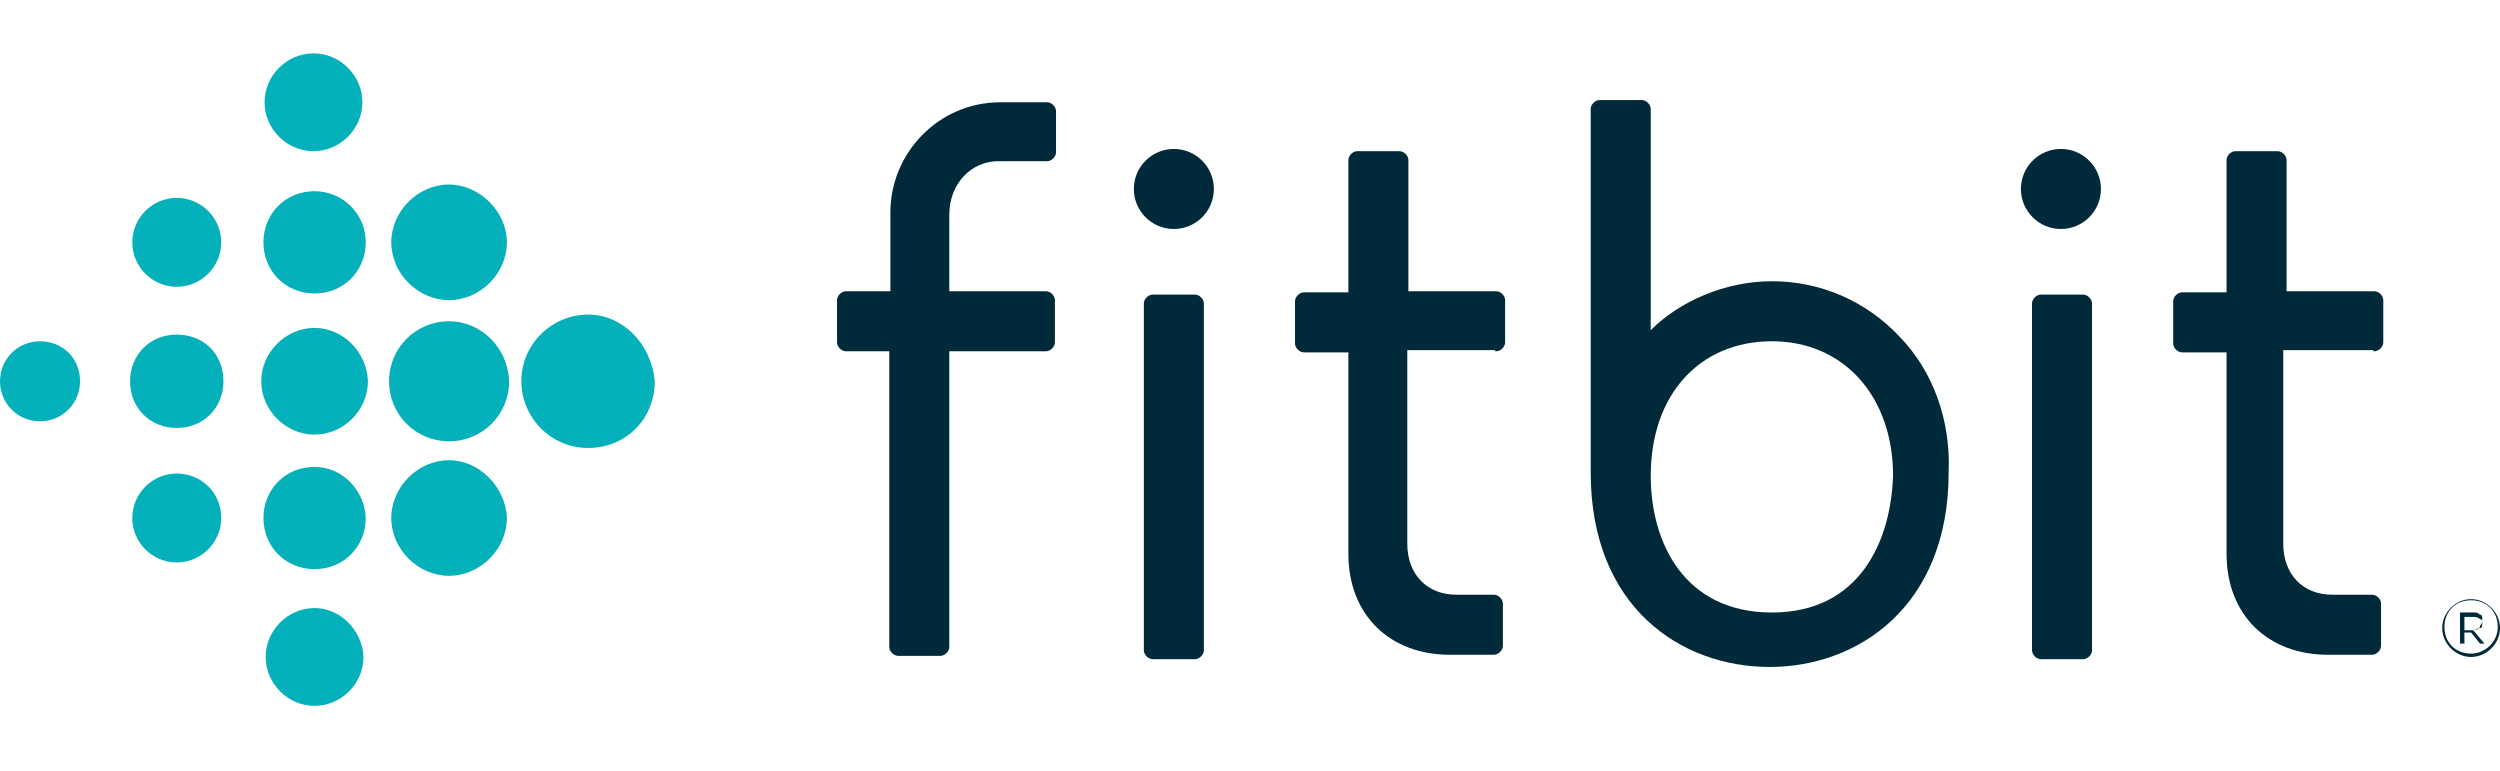
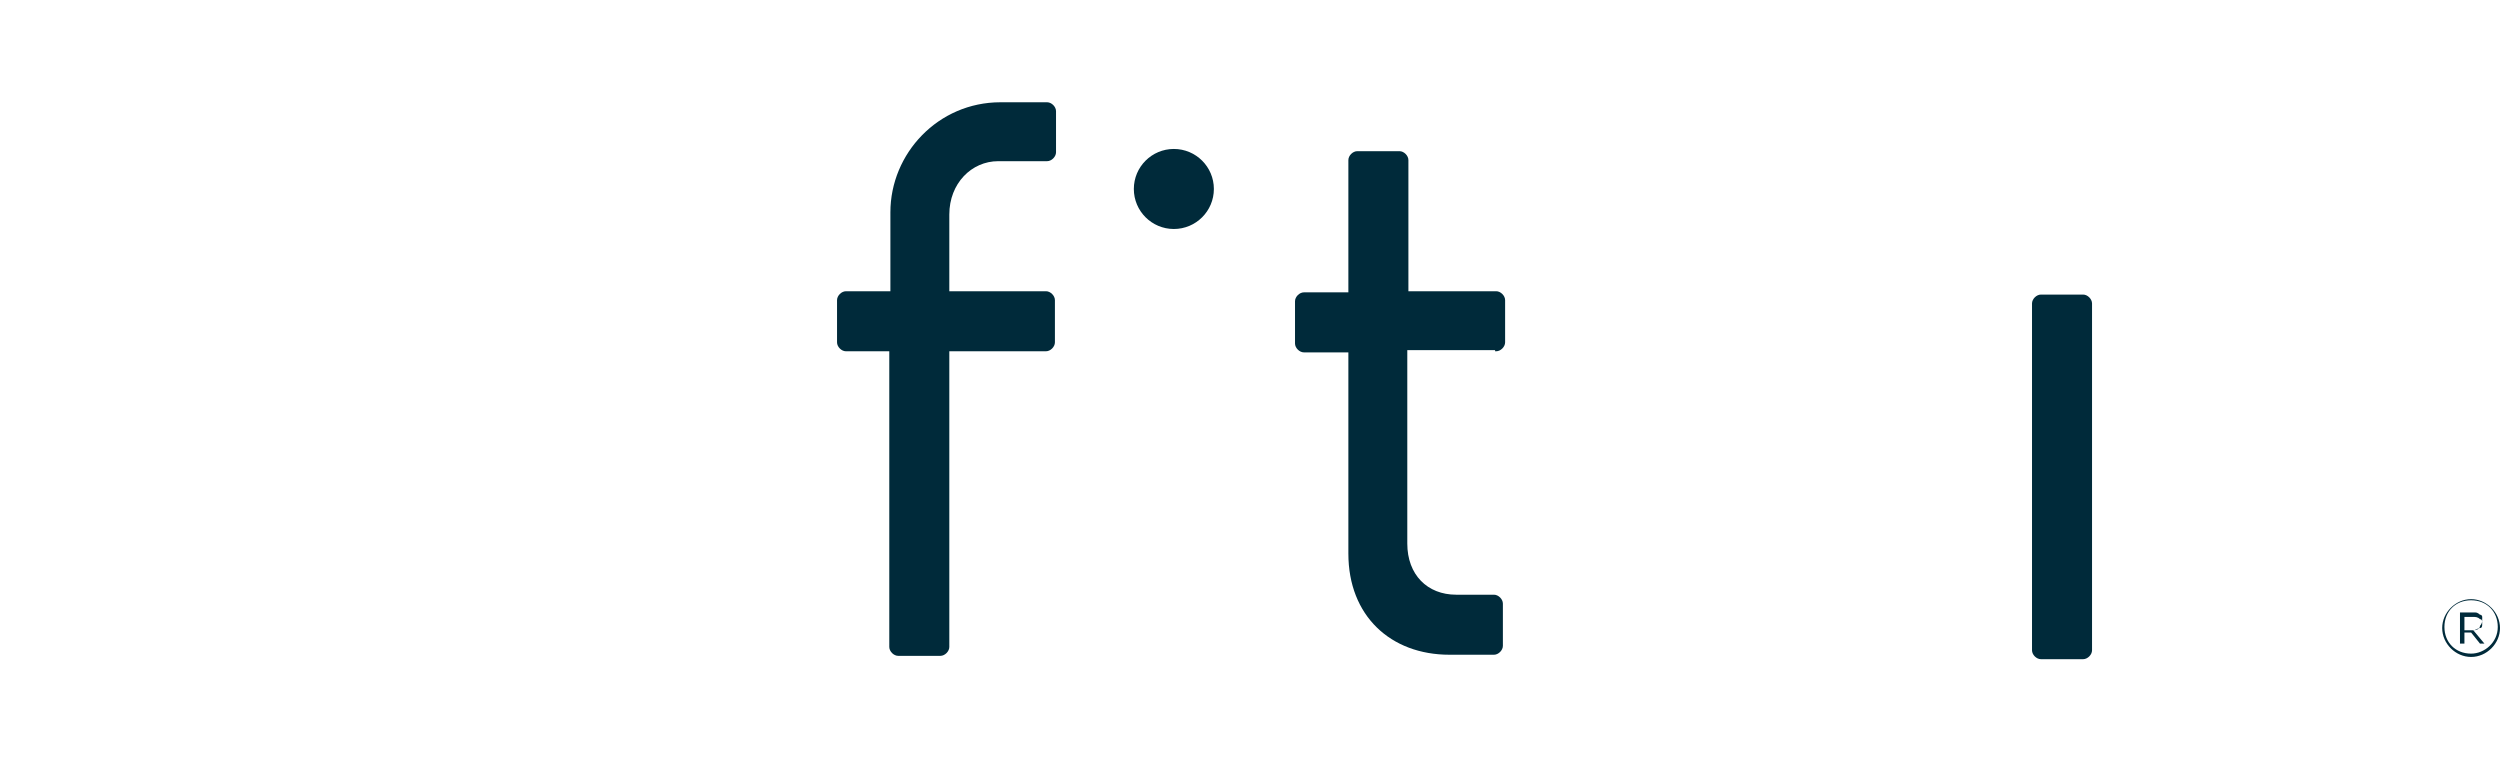
<svg xmlns="http://www.w3.org/2000/svg" version="1.1" id="图层_1" x="0px" y="0px" width="224.9px" height="69.4px" viewBox="0 0 224.9 69.4" style="enable-background:new 0 0 224.9 69.4;" xml:space="preserve">
  <style type="text/css">
	.st0{fill:#04B0B9;}
	.st1{fill:#002A3A;}
</style>
  <g>
-     <path class="st0" d="M32.6,9.2c0,2.4-2,4.4-4.4,4.4s-4.4-2-4.4-4.4c0-2.4,2-4.4,4.4-4.4S32.6,6.8,32.6,9.2z M28.3,17.2   c-2.6,0-4.6,2-4.6,4.6s2,4.6,4.6,4.6s4.6-2,4.6-4.6S30.8,17.2,28.3,17.2z M28.3,29.5c-2.6,0-4.8,2.2-4.8,4.8c0,2.6,2.2,4.8,4.8,4.8   s4.8-2.2,4.8-4.8C33,31.6,30.8,29.5,28.3,29.5z M28.3,42c-2.6,0-4.6,2-4.6,4.6c0,2.6,2,4.6,4.6,4.6s4.6-2,4.6-4.6   C32.8,44.1,30.8,42,28.3,42z M28.3,54.7c-2.4,0-4.4,2-4.4,4.4c0,2.4,2,4.4,4.4,4.4s4.4-2,4.4-4.4C32.6,56.7,30.6,54.7,28.3,54.7z    M40.4,16.6c-2.8,0-5.2,2.4-5.2,5.2s2.4,5.2,5.2,5.2c2.8,0,5.2-2.4,5.2-5.2S43.1,16.6,40.4,16.6z M40.4,28.9c-3,0-5.4,2.4-5.4,5.4   c0,3,2.4,5.4,5.4,5.4c3,0,5.4-2.4,5.4-5.4C45.7,31.3,43.3,28.9,40.4,28.9z M40.4,41.4c-2.8,0-5.2,2.4-5.2,5.2   c0,2.8,2.4,5.2,5.2,5.2c2.8,0,5.2-2.4,5.2-5.2C45.5,43.8,43.1,41.4,40.4,41.4z M52.9,28.3c-3.2,0-6,2.6-6,6c0,3.2,2.6,6,6,6   c3.4,0,6-2.6,6-6C58.6,30.9,56,28.3,52.9,28.3z M15.9,17.8c-2.2,0-4,1.8-4,4s1.8,4,4,4s4-1.8,4-4S18.1,17.8,15.9,17.8z M15.9,30.1   c-2.4,0-4.2,1.8-4.2,4.2c0,2.4,1.8,4.2,4.2,4.2s4.2-1.8,4.2-4.2C20.1,31.8,18.3,30.1,15.9,30.1z M15.9,42.6c-2.2,0-4,1.8-4,4   c0,2.2,1.8,4,4,4s4-1.8,4-4C19.9,44.3,18.1,42.6,15.9,42.6z M3.6,30.7c-2,0-3.6,1.6-3.6,3.6c0,2,1.6,3.6,3.6,3.6   c2,0,3.6-1.6,3.6-3.6C7.2,32.2,5.6,30.7,3.6,30.7z" />
-     <path class="st1" d="M103.7,26.5c-0.4,0-0.8,0.4-0.8,0.8v31.2c0,0.4,0.4,0.8,0.8,0.8h3.8c0.4,0,0.8-0.4,0.8-0.8V27.3   c0-0.4-0.4-0.8-0.8-0.8H103.7z" />
    <circle class="st1" cx="105.6" cy="17" r="3.6" />
    <path class="st1" d="M183.6,26.5c-0.4,0-0.8,0.4-0.8,0.8v31.2c0,0.4,0.4,0.8,0.8,0.8h3.8c0.4,0,0.8-0.4,0.8-0.8V27.3   c0-0.4-0.4-0.8-0.8-0.8H183.6z" />
-     <circle class="st1" cx="185.4" cy="17" r="3.6" />
    <path class="st1" d="M223.1,56.3c0.2-0.2,0.2-0.4,0.2-0.6s0-0.2,0-0.2s0-0.2-0.2-0.2c0,0-0.2-0.2-0.4-0.2c-0.2,0-0.2,0-0.4,0h-1   v2.8h0.4v-1h0.6l0.8,1h0.4l-1-1.2C222.9,56.7,223.1,56.5,223.1,56.3z M221.7,56.5v-1h0.8c0.2,0,0.4,0,0.6,0.2   c0.2,0,0.2,0.2,0.2,0.4c0,0.2,0,0.4-0.2,0.4c-0.2,0-0.4,0.2-0.6,0.2h-0.8V56.5z" />
    <path class="st1" d="M222.3,53.9c-1.4,0-2.6,1.2-2.6,2.6c0,1.4,1.2,2.6,2.6,2.6c1.4,0,2.6-1.2,2.6-2.6   C224.9,55.1,223.7,53.9,222.3,53.9z M222.3,58.8c-1.4,0-2.4-1-2.4-2.4c0-1.4,1-2.4,2.4-2.4c1.4,0,2.4,1,2.4,2.4   C224.7,57.8,223.5,58.8,222.3,58.8z" />
    <path class="st1" d="M134.6,31.6c0.4,0,0.8-0.4,0.8-0.8v-3.8c0-0.4-0.4-0.8-0.8-0.8h-7.9V14.4c0-0.4-0.4-0.8-0.8-0.8h-3.8   c-0.4,0-0.8,0.4-0.8,0.8v11.9h-4c-0.4,0-0.8,0.4-0.8,0.8v3.8c0,0.4,0.4,0.8,0.8,0.8h4v18.1c0,5.6,3.8,9.1,9.1,9.1h4   c0.4,0,0.8-0.4,0.8-0.8v-3.8c0-0.4-0.4-0.8-0.8-0.8H131c-2.6,0-4.4-1.8-4.4-4.6V31.5h7.9V31.6z" />
-     <path class="st1" d="M213.6,31.6c0.4,0,0.8-0.4,0.8-0.8v-3.8c0-0.4-0.4-0.8-0.8-0.8h-7.9V14.4c0-0.4-0.4-0.8-0.8-0.8h-3.8   c-0.4,0-0.8,0.4-0.8,0.8v11.9h-4c-0.4,0-0.8,0.4-0.8,0.8v3.8c0,0.4,0.4,0.8,0.8,0.8h4v18.1c0,5.6,3.8,9.1,9.1,9.1h4   c0.4,0,0.8-0.4,0.8-0.8v-3.8c0-0.4-0.4-0.8-0.8-0.8h-3.6c-2.6,0-4.4-1.8-4.4-4.6V31.5h8.1V31.6z" />
    <path class="st1" d="M80,31.6v26.6c0,0.4,0.4,0.8,0.8,0.8h3.8c0.4,0,0.8-0.4,0.8-0.8V31.6h8.7c0.4,0,0.8-0.4,0.8-0.8v-3.8   c0-0.4-0.4-0.8-0.8-0.8h-8.7v-6.9c0-2.8,2-4.8,4.4-4.8h4.4c0.4,0,0.8-0.4,0.8-0.8V10c0-0.4-0.4-0.8-0.8-0.8H90   c-5.6,0-9.9,4.6-9.9,9.9v7.1h-4c-0.4,0-0.8,0.4-0.8,0.8v3.8c0,0.4,0.4,0.8,0.8,0.8H80z" />
-     <path class="st1" d="M170.9,30.3c-3-3.2-7.1-5-11.5-5c-4.2,0-8.3,1.8-10.9,4.4V9.8c0-0.4-0.4-0.8-0.8-0.8h-3.8   c-0.4,0-0.8,0.4-0.8,0.8v32.7c0,12.1,8.1,17.5,16.1,17.5c7.9,0,16.1-5.4,16.1-17.5C175.5,37.8,173.9,33.4,170.9,30.3z M159.4,55.1   c-7.9,0-10.9-6.3-10.9-12.3c0-7.3,4.4-12.1,10.9-12.1c6.5,0,10.9,5,10.9,12.1C170.1,48.7,167.3,55.1,159.4,55.1z" />
  </g>
</svg>